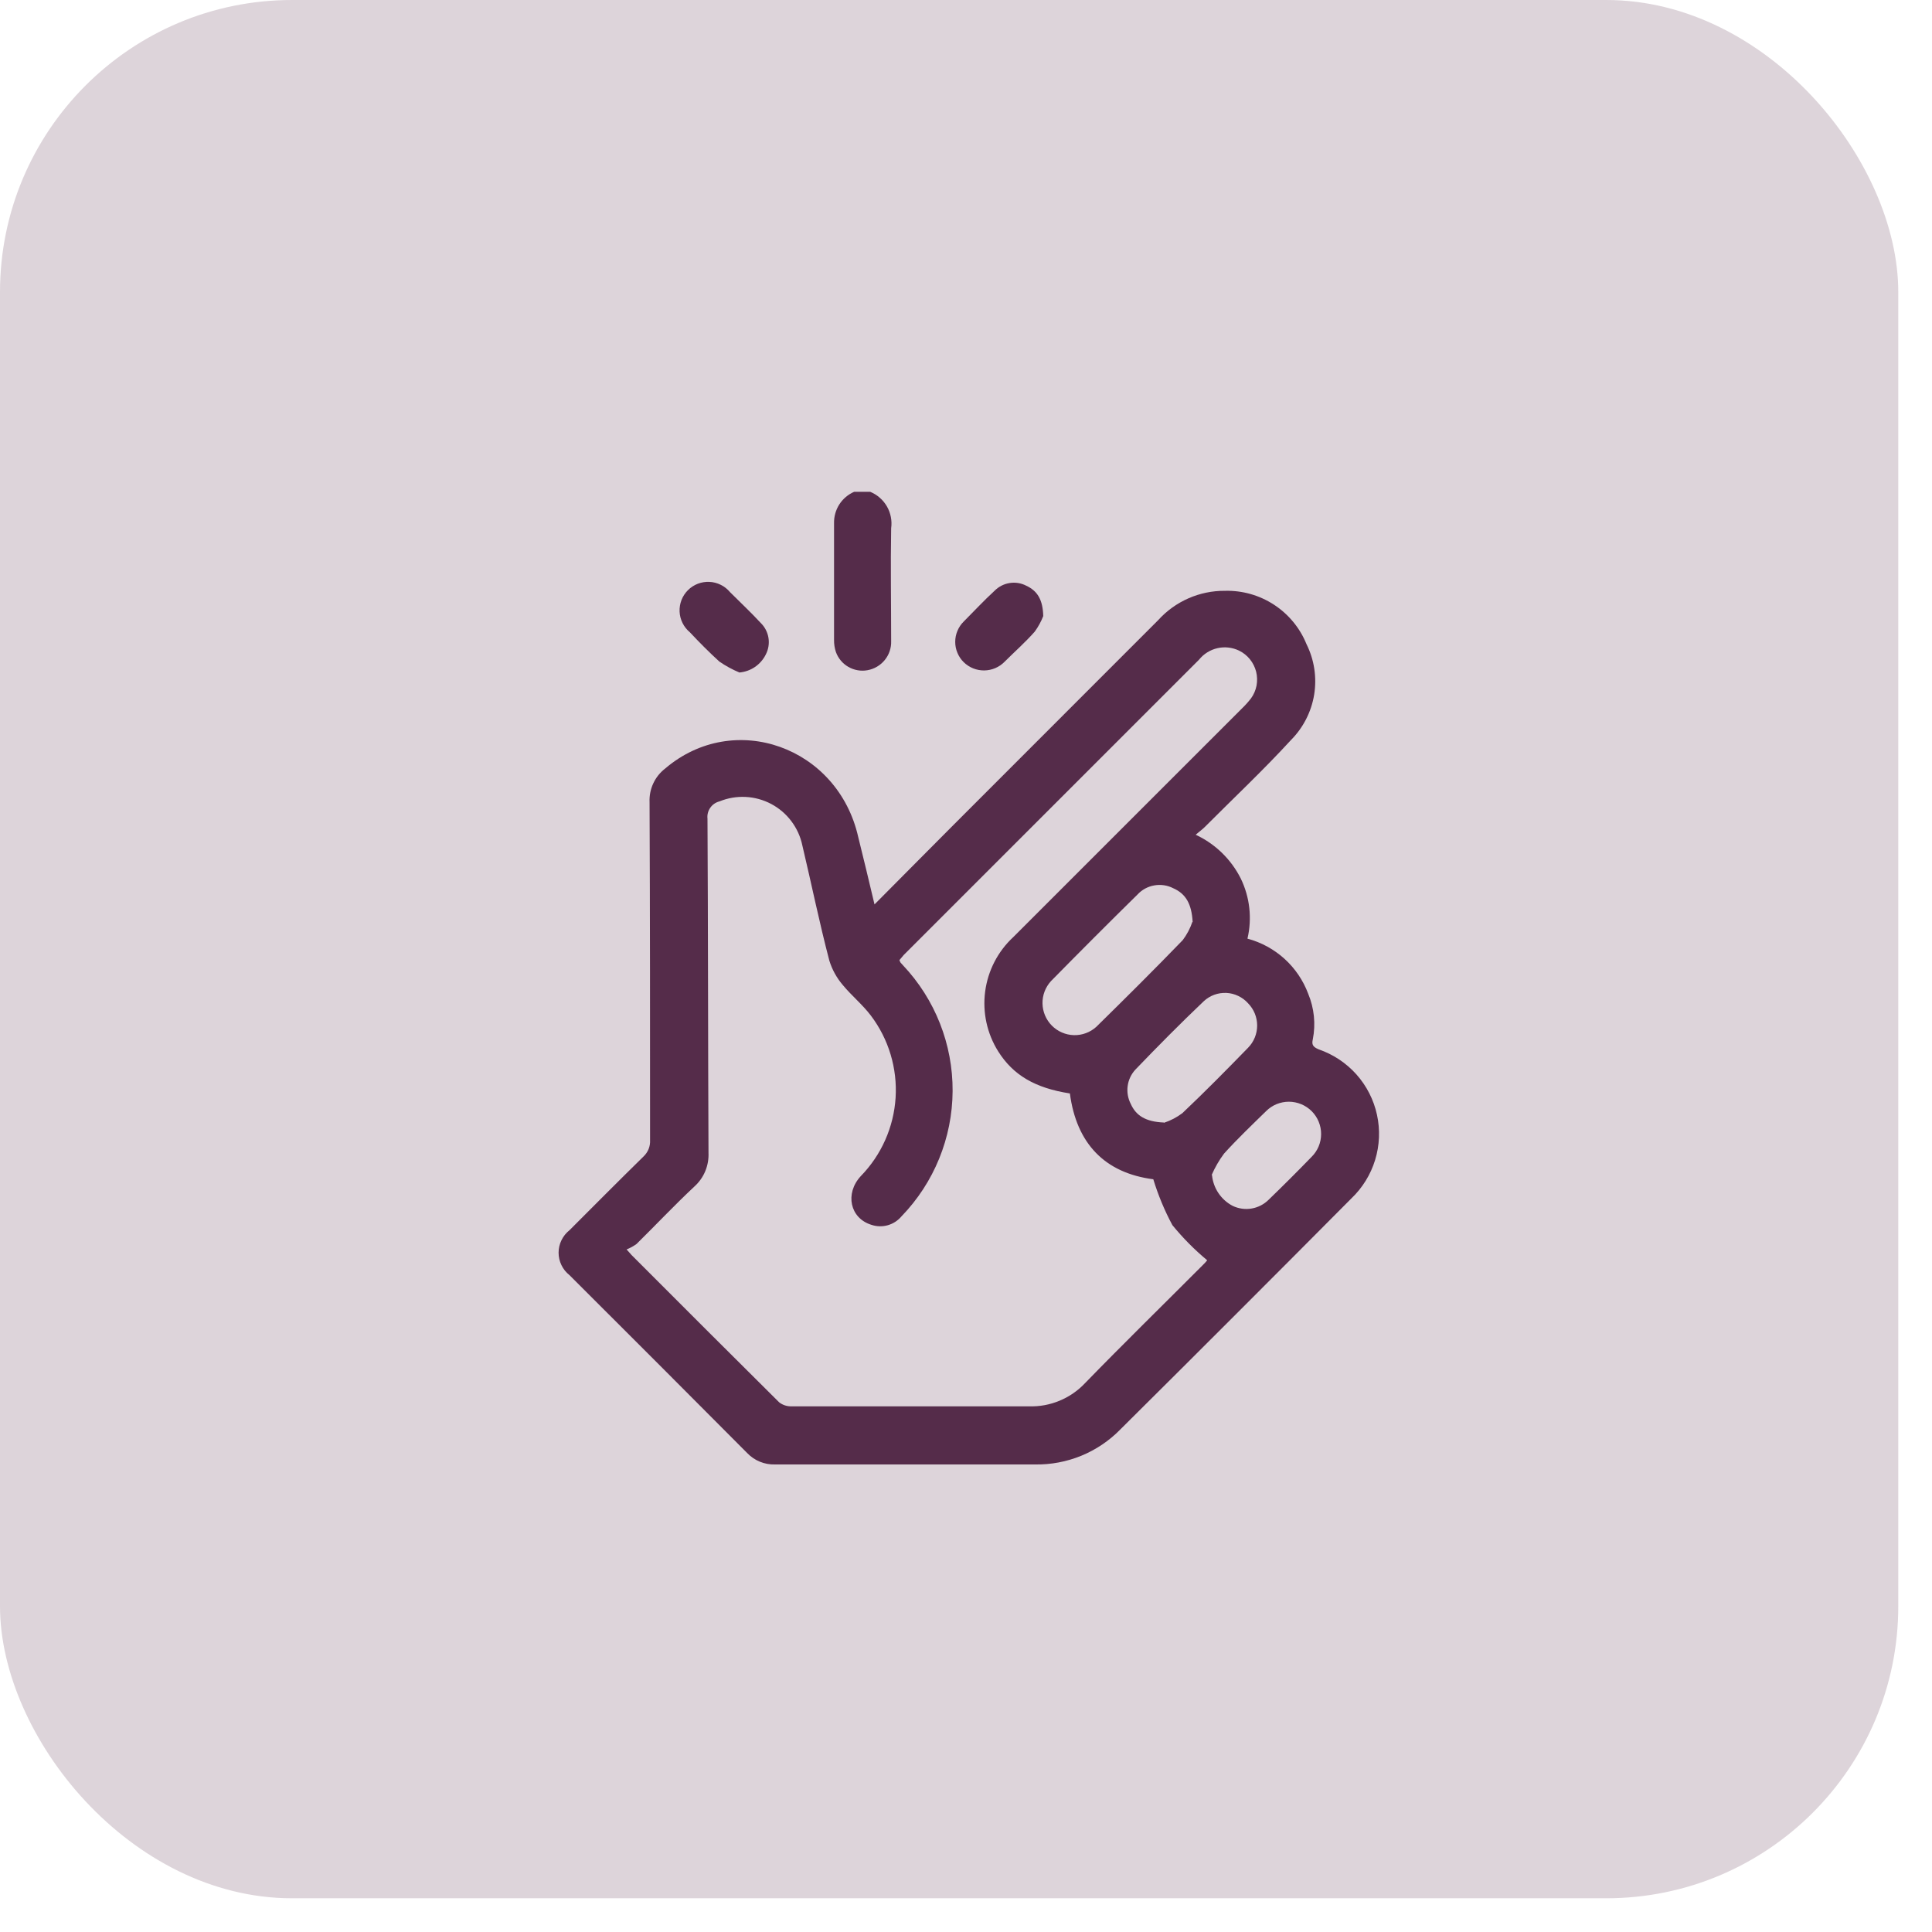
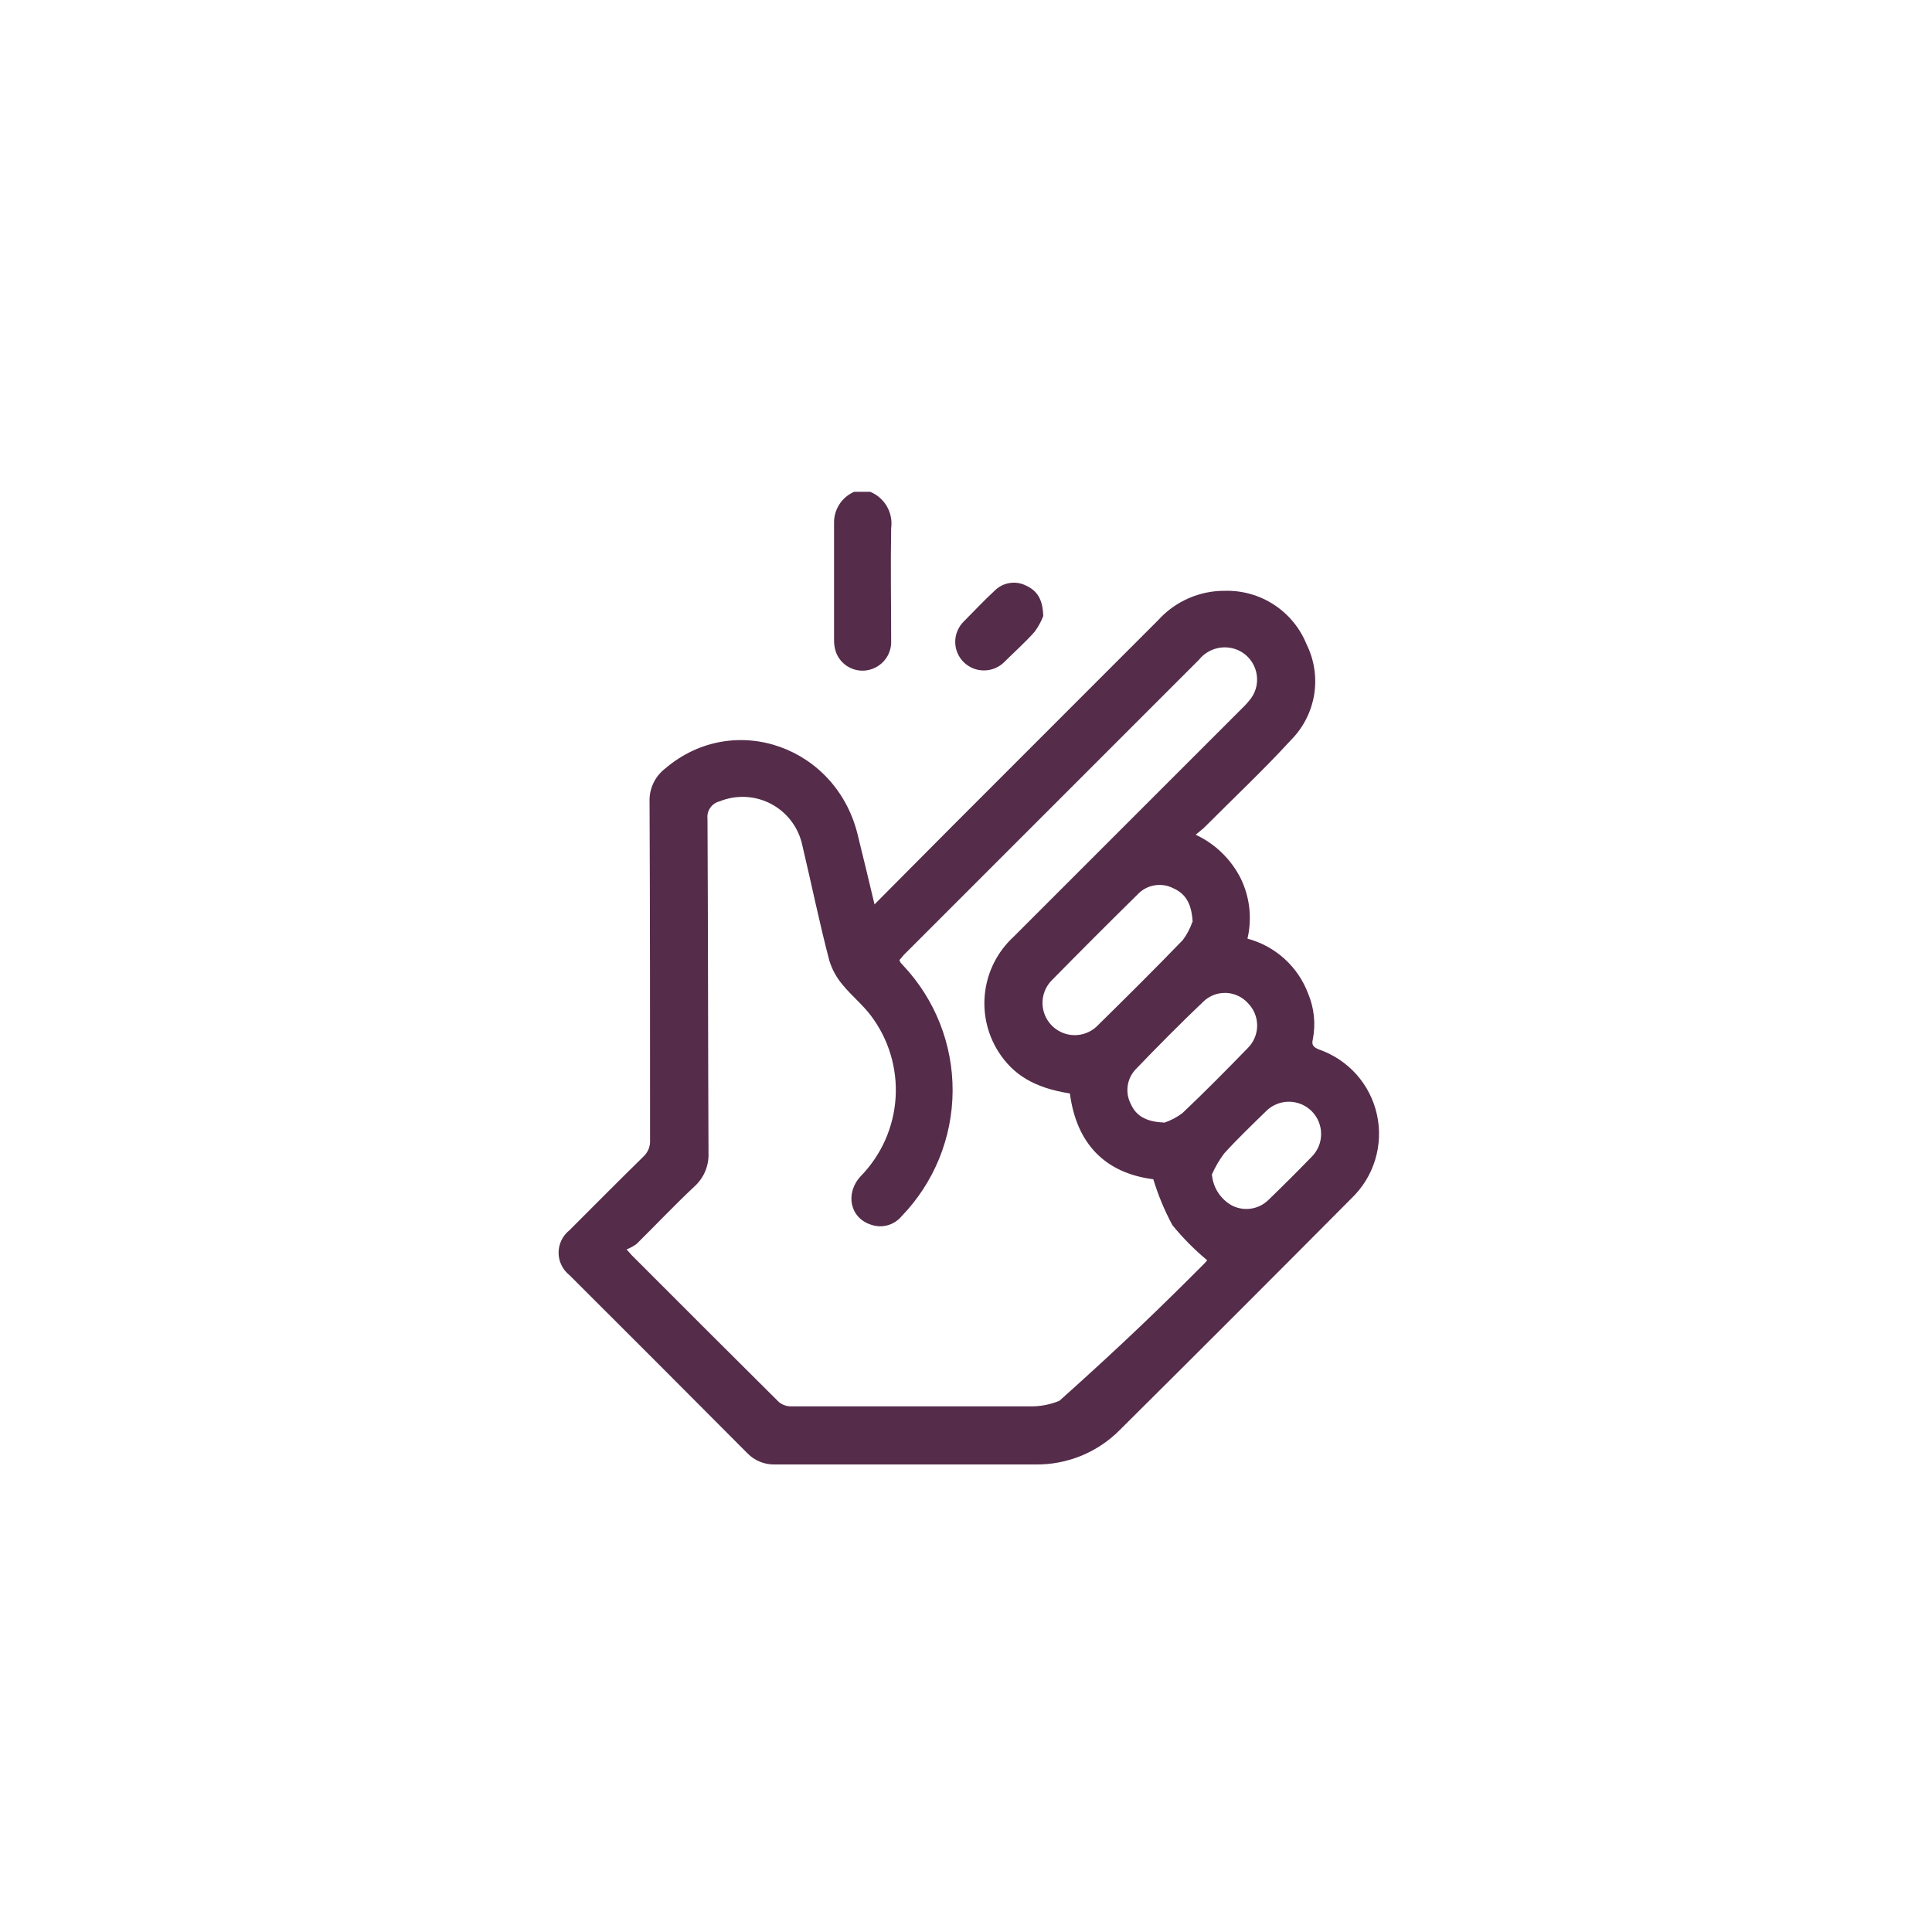
<svg xmlns="http://www.w3.org/2000/svg" width="57" height="57" viewBox="0 0 57 57" fill="none">
-   <rect opacity="0.2" width="56.005" height="56.005" rx="8.616" fill="#552C4A" />
  <path d="M25.674 14.51C25.881 14.595 26.055 14.747 26.167 14.941C26.279 15.136 26.323 15.362 26.292 15.585C26.272 16.695 26.292 17.806 26.292 18.914C26.299 19.116 26.232 19.315 26.104 19.472C25.976 19.63 25.796 19.736 25.596 19.773C25.402 19.809 25.201 19.774 25.029 19.675C24.858 19.577 24.727 19.42 24.661 19.234C24.623 19.119 24.605 18.999 24.607 18.878C24.607 17.732 24.607 16.586 24.607 15.44C24.602 15.243 24.656 15.05 24.761 14.884C24.867 14.719 25.02 14.588 25.2 14.51H25.674Z" fill="#552C4A" />
-   <path d="M25.801 26.683C26.613 25.868 27.371 25.098 28.135 24.334C30.149 22.32 32.161 20.307 34.171 18.295C34.419 18.021 34.723 17.802 35.062 17.653C35.401 17.504 35.767 17.428 36.137 17.431C36.651 17.417 37.157 17.56 37.587 17.841C38.017 18.122 38.352 18.527 38.545 19.003C38.775 19.464 38.854 19.985 38.772 20.493C38.689 21.001 38.449 21.47 38.086 21.835C37.272 22.723 36.395 23.546 35.545 24.399C35.474 24.471 35.388 24.53 35.276 24.627C35.851 24.895 36.319 25.349 36.605 25.916C36.874 26.468 36.944 27.095 36.804 27.693C37.21 27.801 37.585 28.006 37.897 28.288C38.209 28.571 38.448 28.924 38.596 29.319C38.773 29.744 38.821 30.212 38.732 30.663C38.696 30.82 38.732 30.885 38.904 30.959C39.332 31.106 39.716 31.36 40.018 31.698C40.319 32.036 40.529 32.446 40.625 32.889C40.722 33.331 40.703 33.791 40.57 34.224C40.437 34.657 40.195 35.048 39.866 35.361C37.603 37.639 35.333 39.91 33.054 42.172C32.727 42.507 32.335 42.771 31.902 42.949C31.469 43.126 31.005 43.214 30.537 43.206C27.982 43.206 25.425 43.206 22.866 43.206C22.713 43.211 22.56 43.183 22.419 43.125C22.277 43.067 22.149 42.979 22.043 42.868C20.299 41.115 18.552 39.366 16.801 37.62C16.701 37.541 16.62 37.441 16.565 37.326C16.509 37.211 16.48 37.086 16.48 36.958C16.48 36.831 16.509 36.705 16.565 36.591C16.62 36.476 16.701 36.375 16.801 36.296C17.526 35.571 18.249 34.842 18.983 34.123C19.05 34.06 19.102 33.984 19.136 33.9C19.17 33.816 19.184 33.725 19.179 33.634C19.179 30.311 19.179 26.988 19.164 23.665C19.156 23.474 19.193 23.285 19.274 23.112C19.354 22.939 19.475 22.789 19.626 22.673C21.658 20.94 24.723 22.03 25.322 24.701C25.478 25.323 25.63 25.966 25.801 26.683ZM26.536 28.326C26.544 28.351 26.555 28.375 26.568 28.398C26.592 28.427 26.619 28.454 26.642 28.48C27.589 29.483 28.113 30.812 28.105 32.191C28.097 33.571 27.557 34.894 26.598 35.885C26.492 36.011 26.351 36.103 26.193 36.148C26.034 36.193 25.866 36.189 25.709 36.136C25.076 35.941 24.922 35.212 25.395 34.7C26.004 34.076 26.368 33.255 26.423 32.386C26.477 31.516 26.218 30.656 25.692 29.961C25.446 29.636 25.117 29.369 24.86 29.055C24.682 28.846 24.549 28.603 24.468 28.341C24.172 27.213 23.941 26.076 23.672 24.944C23.618 24.685 23.508 24.441 23.349 24.23C23.191 24.018 22.987 23.844 22.754 23.72C22.52 23.596 22.262 23.525 21.998 23.512C21.734 23.499 21.47 23.544 21.226 23.644C21.115 23.672 21.018 23.739 20.954 23.833C20.889 23.926 20.86 24.04 20.873 24.154C20.891 27.441 20.888 30.726 20.903 34.01C20.911 34.195 20.879 34.38 20.808 34.552C20.737 34.724 20.628 34.877 20.491 35.002C19.899 35.556 19.354 36.136 18.782 36.699C18.691 36.766 18.591 36.821 18.486 36.862C18.596 36.98 18.61 37.004 18.628 37.022C20.079 38.477 21.532 39.927 22.988 41.373C23.094 41.455 23.226 41.497 23.361 41.491C25.695 41.491 28.028 41.491 30.359 41.491C30.667 41.501 30.973 41.445 31.257 41.327C31.541 41.21 31.798 41.034 32.009 40.81C33.161 39.625 34.331 38.482 35.489 37.321C35.534 37.278 35.577 37.231 35.616 37.182C35.241 36.87 34.897 36.523 34.589 36.145C34.357 35.714 34.169 35.26 34.026 34.792C32.598 34.608 31.76 33.74 31.565 32.26C30.534 32.1 29.891 31.718 29.45 31.019C29.12 30.493 28.984 29.869 29.065 29.253C29.146 28.638 29.439 28.07 29.894 27.648C32.143 25.397 34.393 23.148 36.644 20.899C36.74 20.807 36.829 20.708 36.91 20.602C36.991 20.49 37.046 20.362 37.072 20.227C37.097 20.091 37.093 19.951 37.06 19.817C37.026 19.684 36.964 19.559 36.877 19.451C36.791 19.344 36.682 19.257 36.558 19.196C36.359 19.1 36.134 19.074 35.919 19.123C35.703 19.172 35.511 19.293 35.373 19.465C32.471 22.368 29.567 25.271 26.663 28.175L26.536 28.326ZM35.187 27.201C35.157 26.668 34.985 26.369 34.615 26.206C34.443 26.117 34.246 26.088 34.055 26.122C33.864 26.155 33.69 26.25 33.558 26.393C32.699 27.238 31.849 28.089 31.008 28.945C30.842 29.126 30.752 29.363 30.757 29.607C30.762 29.852 30.861 30.085 31.033 30.259C31.206 30.433 31.438 30.533 31.683 30.54C31.928 30.546 32.165 30.458 32.346 30.293C33.205 29.449 34.058 28.602 34.894 27.737C35.016 27.575 35.112 27.394 35.178 27.201H35.187ZM34.346 33.124C34.538 33.06 34.719 32.965 34.882 32.843C35.545 32.215 36.185 31.567 36.822 30.912C36.994 30.737 37.09 30.501 37.09 30.256C37.09 30.011 36.994 29.775 36.822 29.6C36.741 29.509 36.642 29.435 36.532 29.383C36.422 29.33 36.303 29.3 36.182 29.294C36.06 29.289 35.938 29.307 35.824 29.349C35.71 29.391 35.605 29.455 35.516 29.538C34.828 30.192 34.159 30.868 33.502 31.552C33.376 31.686 33.294 31.857 33.27 32.039C33.245 32.221 33.277 32.407 33.362 32.571C33.516 32.914 33.798 33.095 34.337 33.118L34.346 33.124ZM35.758 34.67C35.776 34.86 35.842 35.043 35.948 35.201C36.055 35.359 36.199 35.489 36.368 35.577C36.542 35.66 36.737 35.688 36.927 35.655C37.117 35.623 37.292 35.532 37.429 35.396C37.858 34.981 38.279 34.561 38.696 34.131C38.785 34.043 38.855 33.939 38.904 33.823C38.952 33.708 38.977 33.584 38.977 33.459C38.978 33.334 38.953 33.21 38.906 33.095C38.859 32.979 38.789 32.874 38.701 32.785C38.613 32.697 38.508 32.626 38.393 32.578C38.277 32.53 38.154 32.505 38.029 32.504C37.904 32.504 37.78 32.528 37.664 32.575C37.548 32.623 37.443 32.693 37.355 32.781C36.934 33.193 36.508 33.598 36.114 34.034C35.968 34.229 35.846 34.441 35.749 34.664L35.758 34.67Z" fill="#552C4A" />
+   <path d="M25.801 26.683C26.613 25.868 27.371 25.098 28.135 24.334C30.149 22.32 32.161 20.307 34.171 18.295C34.419 18.021 34.723 17.802 35.062 17.653C35.401 17.504 35.767 17.428 36.137 17.431C36.651 17.417 37.157 17.56 37.587 17.841C38.017 18.122 38.352 18.527 38.545 19.003C38.775 19.464 38.854 19.985 38.772 20.493C38.689 21.001 38.449 21.47 38.086 21.835C37.272 22.723 36.395 23.546 35.545 24.399C35.474 24.471 35.388 24.53 35.276 24.627C35.851 24.895 36.319 25.349 36.605 25.916C36.874 26.468 36.944 27.095 36.804 27.693C37.21 27.801 37.585 28.006 37.897 28.288C38.209 28.571 38.448 28.924 38.596 29.319C38.773 29.744 38.821 30.212 38.732 30.663C38.696 30.82 38.732 30.885 38.904 30.959C39.332 31.106 39.716 31.36 40.018 31.698C40.319 32.036 40.529 32.446 40.625 32.889C40.722 33.331 40.703 33.791 40.57 34.224C40.437 34.657 40.195 35.048 39.866 35.361C37.603 37.639 35.333 39.91 33.054 42.172C32.727 42.507 32.335 42.771 31.902 42.949C31.469 43.126 31.005 43.214 30.537 43.206C27.982 43.206 25.425 43.206 22.866 43.206C22.713 43.211 22.56 43.183 22.419 43.125C22.277 43.067 22.149 42.979 22.043 42.868C20.299 41.115 18.552 39.366 16.801 37.62C16.701 37.541 16.62 37.441 16.565 37.326C16.509 37.211 16.48 37.086 16.48 36.958C16.48 36.831 16.509 36.705 16.565 36.591C16.62 36.476 16.701 36.375 16.801 36.296C17.526 35.571 18.249 34.842 18.983 34.123C19.05 34.06 19.102 33.984 19.136 33.9C19.17 33.816 19.184 33.725 19.179 33.634C19.179 30.311 19.179 26.988 19.164 23.665C19.156 23.474 19.193 23.285 19.274 23.112C19.354 22.939 19.475 22.789 19.626 22.673C21.658 20.94 24.723 22.03 25.322 24.701C25.478 25.323 25.63 25.966 25.801 26.683ZM26.536 28.326C26.544 28.351 26.555 28.375 26.568 28.398C26.592 28.427 26.619 28.454 26.642 28.48C27.589 29.483 28.113 30.812 28.105 32.191C28.097 33.571 27.557 34.894 26.598 35.885C26.492 36.011 26.351 36.103 26.193 36.148C26.034 36.193 25.866 36.189 25.709 36.136C25.076 35.941 24.922 35.212 25.395 34.7C26.004 34.076 26.368 33.255 26.423 32.386C26.477 31.516 26.218 30.656 25.692 29.961C25.446 29.636 25.117 29.369 24.86 29.055C24.682 28.846 24.549 28.603 24.468 28.341C24.172 27.213 23.941 26.076 23.672 24.944C23.618 24.685 23.508 24.441 23.349 24.23C23.191 24.018 22.987 23.844 22.754 23.72C22.52 23.596 22.262 23.525 21.998 23.512C21.734 23.499 21.47 23.544 21.226 23.644C21.115 23.672 21.018 23.739 20.954 23.833C20.889 23.926 20.86 24.04 20.873 24.154C20.891 27.441 20.888 30.726 20.903 34.01C20.911 34.195 20.879 34.38 20.808 34.552C20.737 34.724 20.628 34.877 20.491 35.002C19.899 35.556 19.354 36.136 18.782 36.699C18.691 36.766 18.591 36.821 18.486 36.862C18.596 36.98 18.61 37.004 18.628 37.022C20.079 38.477 21.532 39.927 22.988 41.373C23.094 41.455 23.226 41.497 23.361 41.491C25.695 41.491 28.028 41.491 30.359 41.491C30.667 41.501 30.973 41.445 31.257 41.327C33.161 39.625 34.331 38.482 35.489 37.321C35.534 37.278 35.577 37.231 35.616 37.182C35.241 36.87 34.897 36.523 34.589 36.145C34.357 35.714 34.169 35.26 34.026 34.792C32.598 34.608 31.76 33.74 31.565 32.26C30.534 32.1 29.891 31.718 29.45 31.019C29.12 30.493 28.984 29.869 29.065 29.253C29.146 28.638 29.439 28.07 29.894 27.648C32.143 25.397 34.393 23.148 36.644 20.899C36.74 20.807 36.829 20.708 36.91 20.602C36.991 20.49 37.046 20.362 37.072 20.227C37.097 20.091 37.093 19.951 37.06 19.817C37.026 19.684 36.964 19.559 36.877 19.451C36.791 19.344 36.682 19.257 36.558 19.196C36.359 19.1 36.134 19.074 35.919 19.123C35.703 19.172 35.511 19.293 35.373 19.465C32.471 22.368 29.567 25.271 26.663 28.175L26.536 28.326ZM35.187 27.201C35.157 26.668 34.985 26.369 34.615 26.206C34.443 26.117 34.246 26.088 34.055 26.122C33.864 26.155 33.69 26.25 33.558 26.393C32.699 27.238 31.849 28.089 31.008 28.945C30.842 29.126 30.752 29.363 30.757 29.607C30.762 29.852 30.861 30.085 31.033 30.259C31.206 30.433 31.438 30.533 31.683 30.54C31.928 30.546 32.165 30.458 32.346 30.293C33.205 29.449 34.058 28.602 34.894 27.737C35.016 27.575 35.112 27.394 35.178 27.201H35.187ZM34.346 33.124C34.538 33.06 34.719 32.965 34.882 32.843C35.545 32.215 36.185 31.567 36.822 30.912C36.994 30.737 37.09 30.501 37.09 30.256C37.09 30.011 36.994 29.775 36.822 29.6C36.741 29.509 36.642 29.435 36.532 29.383C36.422 29.33 36.303 29.3 36.182 29.294C36.06 29.289 35.938 29.307 35.824 29.349C35.71 29.391 35.605 29.455 35.516 29.538C34.828 30.192 34.159 30.868 33.502 31.552C33.376 31.686 33.294 31.857 33.27 32.039C33.245 32.221 33.277 32.407 33.362 32.571C33.516 32.914 33.798 33.095 34.337 33.118L34.346 33.124ZM35.758 34.67C35.776 34.86 35.842 35.043 35.948 35.201C36.055 35.359 36.199 35.489 36.368 35.577C36.542 35.66 36.737 35.688 36.927 35.655C37.117 35.623 37.292 35.532 37.429 35.396C37.858 34.981 38.279 34.561 38.696 34.131C38.785 34.043 38.855 33.939 38.904 33.823C38.952 33.708 38.977 33.584 38.977 33.459C38.978 33.334 38.953 33.21 38.906 33.095C38.859 32.979 38.789 32.874 38.701 32.785C38.613 32.697 38.508 32.626 38.393 32.578C38.277 32.53 38.154 32.505 38.029 32.504C37.904 32.504 37.78 32.528 37.664 32.575C37.548 32.623 37.443 32.693 37.355 32.781C36.934 33.193 36.508 33.598 36.114 34.034C35.968 34.229 35.846 34.441 35.749 34.664L35.758 34.67Z" fill="#552C4A" />
  <path d="M30.779 18.176C30.716 18.339 30.631 18.493 30.528 18.635C30.252 18.949 29.935 19.227 29.639 19.523C29.481 19.685 29.265 19.777 29.04 19.78C28.814 19.783 28.596 19.696 28.434 19.538C28.354 19.46 28.291 19.366 28.248 19.263C28.204 19.16 28.182 19.049 28.182 18.937C28.182 18.825 28.204 18.714 28.248 18.611C28.291 18.508 28.354 18.414 28.434 18.336C28.73 18.04 29.026 17.72 29.343 17.429C29.462 17.309 29.616 17.229 29.783 17.202C29.951 17.174 30.122 17.201 30.273 17.278C30.616 17.435 30.767 17.705 30.779 18.176Z" fill="#552C4A" />
-   <path d="M21.815 19.841C21.607 19.754 21.408 19.646 21.223 19.518C20.926 19.248 20.63 18.949 20.352 18.653C20.262 18.578 20.189 18.485 20.137 18.381C20.085 18.276 20.055 18.162 20.05 18.045C20.045 17.928 20.064 17.812 20.106 17.703C20.148 17.594 20.213 17.495 20.296 17.412C20.378 17.33 20.477 17.265 20.586 17.223C20.695 17.181 20.812 17.162 20.928 17.167C21.045 17.172 21.16 17.202 21.264 17.254C21.369 17.305 21.462 17.379 21.536 17.468C21.833 17.765 22.149 18.061 22.443 18.378C22.564 18.496 22.645 18.65 22.672 18.818C22.699 18.985 22.672 19.157 22.594 19.308C22.521 19.456 22.411 19.583 22.274 19.677C22.138 19.77 21.98 19.826 21.815 19.841Z" fill="#552C4A" />
</svg>